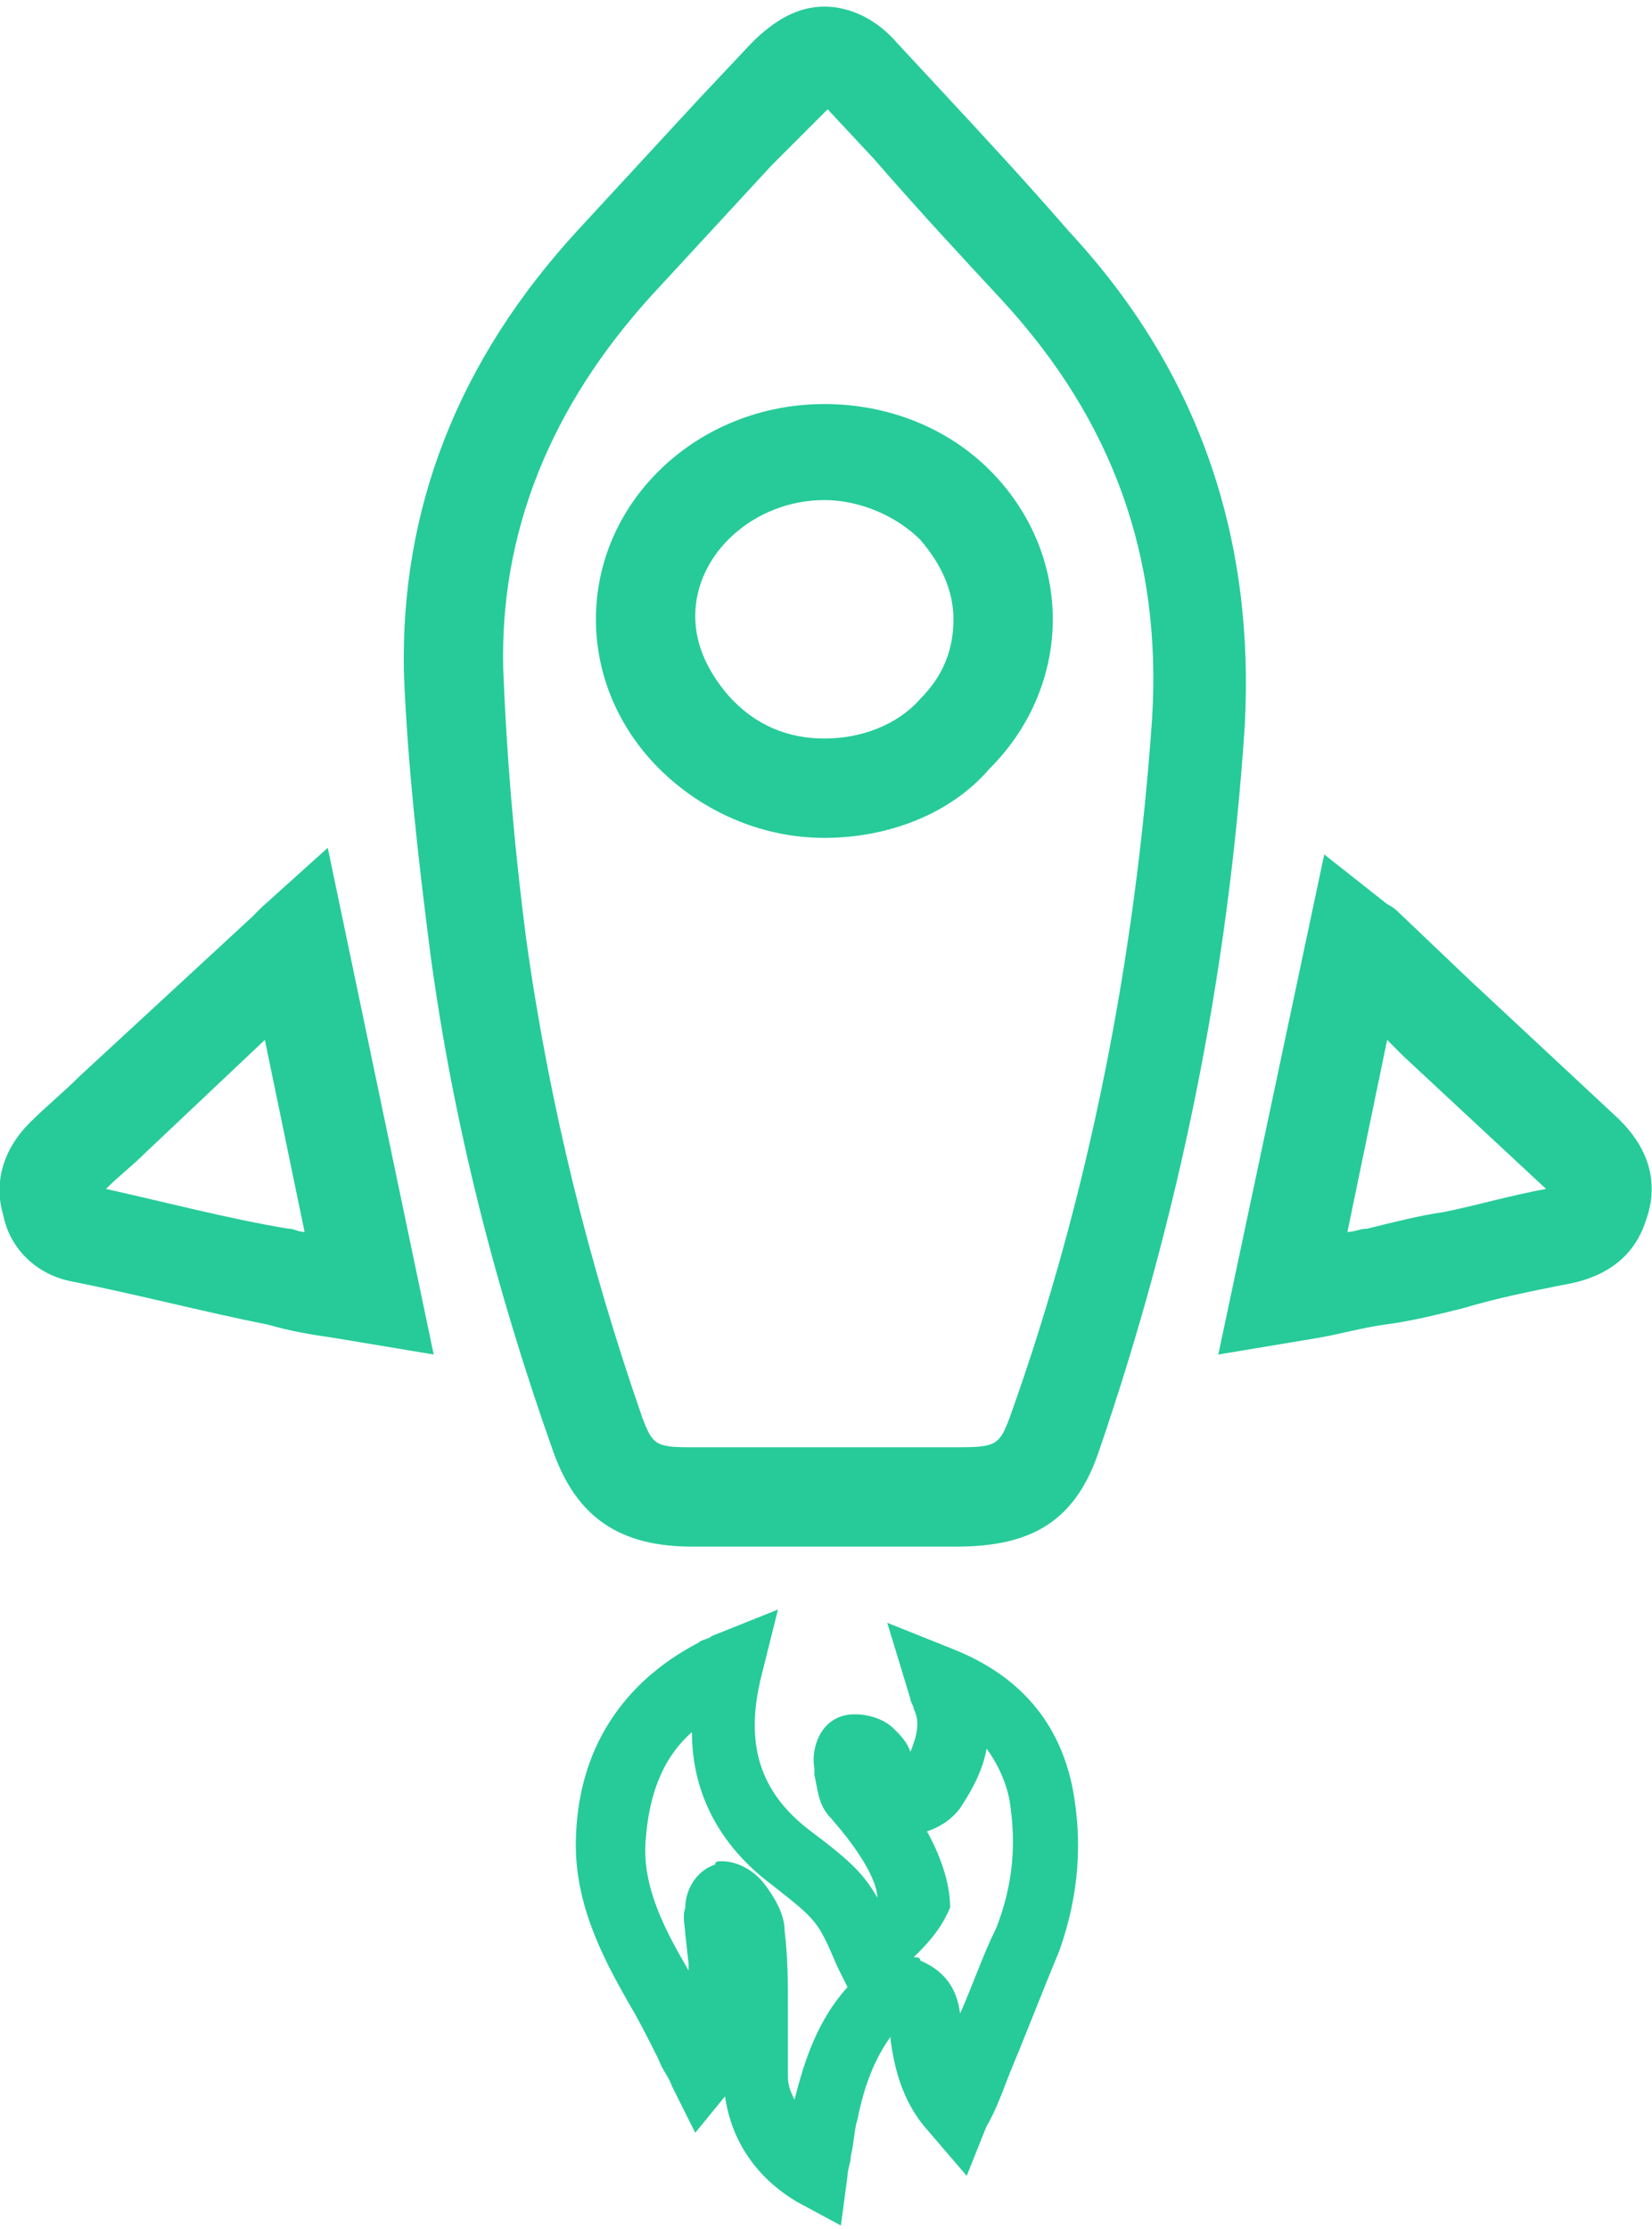
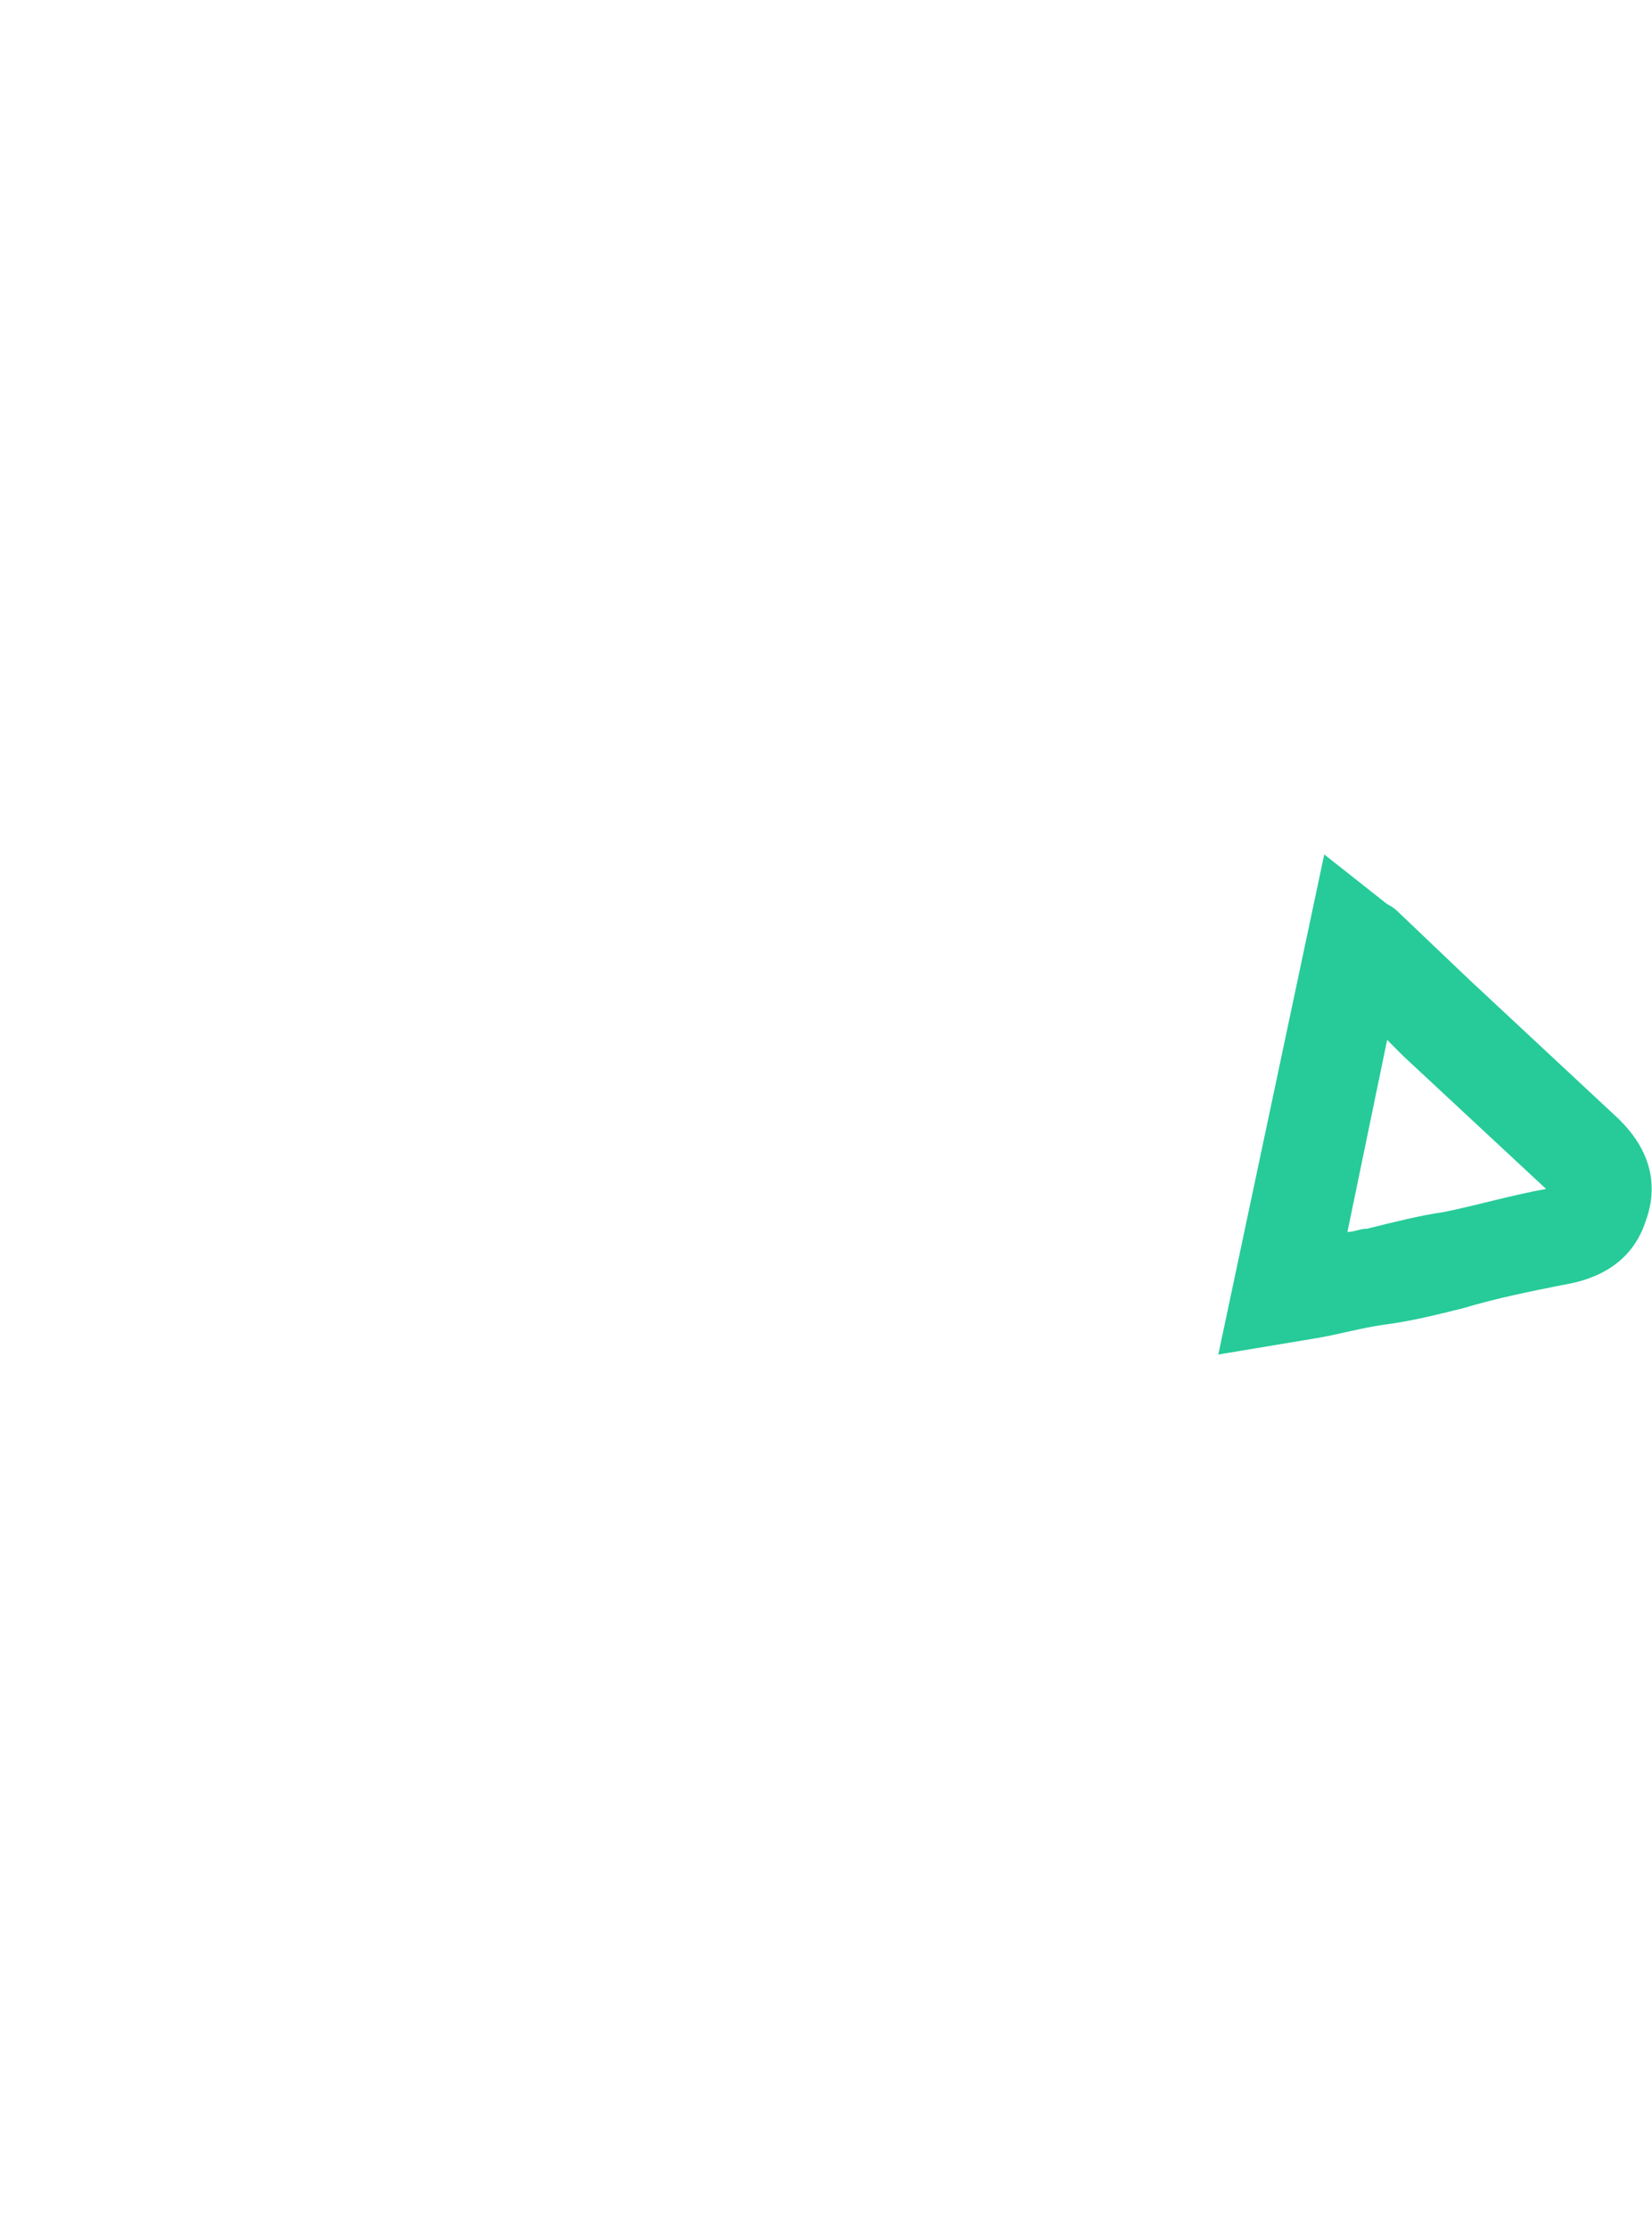
<svg xmlns="http://www.w3.org/2000/svg" version="1.1" id="Layer_1" x="0px" y="0px" viewBox="0 0 49.9 67.3" style="enable-background:new 0 0 49.9 67.3;" xml:space="preserve">
  <style type="text/css">
	.st0{fill:#26CB99;}
</style>
  <g>
    <g>
-       <path class="st0" d="M25.4,67.2l-1.3-0.7c-1.2-0.7-2-1.8-2.2-3.2L21,64.4L20.3,63c-0.1-0.3-0.3-0.5-0.4-0.8    c-0.3-0.6-0.6-1.2-0.9-1.7c-0.8-1.4-1.7-3.1-1.6-5.1c0.1-2.6,1.4-4.6,3.7-5.8c0.1-0.1,0.3-0.1,0.4-0.2l2-0.8l-0.5,2    c-0.5,2-0.1,3.5,1.5,4.7c1.2,0.9,1.6,1.3,2,2c0-0.1,0-0.8-1.4-2.4c-0.4-0.4-0.4-0.9-0.5-1.3v-0.2c-0.1-0.5,0.1-1.4,0.9-1.6    c0.4-0.1,1.1,0,1.5,0.4c0.2,0.2,0.4,0.4,0.5,0.7c0.2-0.5,0.3-0.9,0.1-1.3c0-0.1-0.1-0.2-0.1-0.3L26.8,49l2,0.8    c2,0.8,3.2,2.2,3.6,4.2c0.3,1.6,0.2,3.2-0.4,4.9c-0.5,1.2-1,2.5-1.5,3.7c-0.2,0.5-0.4,1.1-0.7,1.6l-0.6,1.5L28,64.3    c-0.8-0.9-1-2-1.1-2.7v-0.1c-0.5,0.7-0.8,1.5-1,2.5c-0.1,0.3-0.1,0.7-0.2,1.1c0,0.2-0.1,0.4-0.1,0.6L25.4,67.2z M21.8,56.2    c0.5,0,1,0.3,1.3,0.7s0.6,0.9,0.6,1.4c0.1,0.8,0.1,1.6,0.1,2.4v0.8c0,0.2,0,0.3,0,0.5s0,0.5,0,0.7c0,0.3,0.1,0.5,0.2,0.7    c0.3-1.2,0.7-2.4,1.6-3.4l-0.3-0.6c-0.6-1.4-0.6-1.4-2-2.5c-1.6-1.2-2.4-2.8-2.4-4.6c-0.9,0.8-1.3,1.9-1.4,3.3    c-0.1,1.4,0.6,2.7,1.3,3.9c0-0.1,0-0.2,0-0.2l-0.1-0.9c0-0.2-0.1-0.5,0-0.8c0-0.5,0.3-1.1,0.9-1.3C21.6,56.2,21.7,56.2,21.8,56.2z     M27.6,59.1c0.1,0,0.2,0,0.2,0.1c0.7,0.3,1.1,0.8,1.2,1.6c0.4-0.9,0.7-1.8,1.1-2.6c0.5-1.3,0.6-2.5,0.4-3.8    c-0.1-0.6-0.4-1.2-0.7-1.6c-0.1,0.6-0.4,1.2-0.8,1.8c-0.3,0.4-0.7,0.6-1,0.7c0.5,0.9,0.7,1.7,0.7,2.3C28.4,58.3,28,58.7,27.6,59.1    z M21.5,58L21.5,58L21.5,58z M22.5,57.7L22.5,57.7L22.5,57.7z M25.5,53.6L25.5,53.6L25.5,53.6z M27.8,53.4L27.8,53.4L27.8,53.4z     M26.6,53L26.6,53L26.6,53z" />
-     </g>
+       </g>
    <g>
      <path class="st0" d="M36.8,40.9L40,25.8l1.9,1.5c0.2,0.1,0.3,0.2,0.4,0.3l2.1,2c1.5,1.4,2.9,2.7,4.4,4.1c1.3,1.2,1.2,2.4,0.9,3.2    c-0.5,1.5-1.9,1.8-2.5,1.9c-1,0.2-2,0.4-3,0.7c-0.8,0.2-1.6,0.4-2.4,0.5c-0.7,0.1-1.4,0.3-2,0.4L36.8,40.9z M41.9,31.4l-1.2,5.8    c0.2,0,0.4-0.1,0.6-0.1c0.8-0.2,1.6-0.4,2.3-0.5c1-0.2,2-0.5,3.1-0.7l0,0c-1.4-1.3-2.9-2.7-4.3-4L41.9,31.4z" />
    </g>
    <g>
-       <path class="st0" d="M13.1,40.9l-3-0.5c-0.7-0.1-1.3-0.2-2-0.4c-2-0.4-3.9-0.9-5.9-1.3c-1.1-0.2-1.9-1-2.1-2c-0.3-1,0-2,0.8-2.8    c0.5-0.5,1-0.9,1.5-1.4l5.2-4.8c0.1-0.1,0.2-0.2,0.3-0.3l2-1.8L13.1,40.9z M3.2,35.9c1.8,0.4,3.7,0.9,5.5,1.2    c0.2,0,0.3,0.1,0.5,0.1L8,31.4l-3.6,3.4C4,35.2,3.6,35.5,3.2,35.9z" />
-     </g>
+       </g>
    <g>
-       <path class="st0" d="M27.4,46.7c-0.4,0-0.8,0-1.2,0H25h-1.2c-1,0-1.9,0-2.9,0c-2.2,0-3.5-0.9-4.2-2.9c-1.7-4.8-3-9.8-3.7-15    c-0.4-3.1-0.7-5.9-0.8-8.5c-0.1-4.9,1.6-9.4,5.3-13.4c1.2-1.3,2.4-2.6,3.6-3.9l1.6-1.7c0.7-0.7,1.4-1.1,2.2-1.1l0,0    c0.8,0,1.6,0.4,2.2,1.1l1.3,1.4C29.7,4.1,31,5.5,32.3,7l0,0c3.9,4.2,5.6,9.2,5.3,14.9c-0.5,7.6-2,14.9-4.4,21.9    c-0.7,2.1-2,2.9-4.3,2.9C28.5,46.7,27.9,46.7,27.4,46.7z M25,43.7h1.2c0.9,0,1.9,0,2.8,0c1.1,0,1.2-0.1,1.5-0.9    c2.4-6.7,3.8-13.9,4.3-21.1c0.3-4.9-1.2-9-4.5-12.6c-1.3-1.4-2.6-2.8-3.9-4.3L25,3.3l0,0l0,0L23.3,5c-1.2,1.3-2.4,2.6-3.6,3.9    c-3.1,3.4-4.6,7.2-4.5,11.3c0.1,2.5,0.3,5.1,0.7,8.2c0.7,5,1.9,9.8,3.5,14.4c0.3,0.8,0.4,0.9,1.4,0.9s1.9,0,2.9,0L25,43.7z     M24.9,25.3L24.9,25.3c-1.9,0-3.7-0.8-5-2.1C18.7,22,18,20.4,18,18.7c0-3.6,3.1-6.5,6.9-6.5l0,0c1.9,0,3.7,0.7,5,2    c1.2,1.2,1.9,2.8,1.9,4.5s-0.7,3.3-1.9,4.5C28.7,24.6,26.8,25.3,24.9,25.3z M24.9,22.3L24.9,22.3c1.1,0,2.2-0.4,2.9-1.2    c0.7-0.7,1-1.5,1-2.4s-0.4-1.7-1-2.4c-0.7-0.7-1.8-1.2-2.9-1.2l0,0c-2.1,0-3.9,1.6-3.9,3.5c0,0.9,0.4,1.7,1,2.4    C22.8,21.9,23.8,22.3,24.9,22.3z" />
-     </g>
+       </g>
  </g>
</svg>